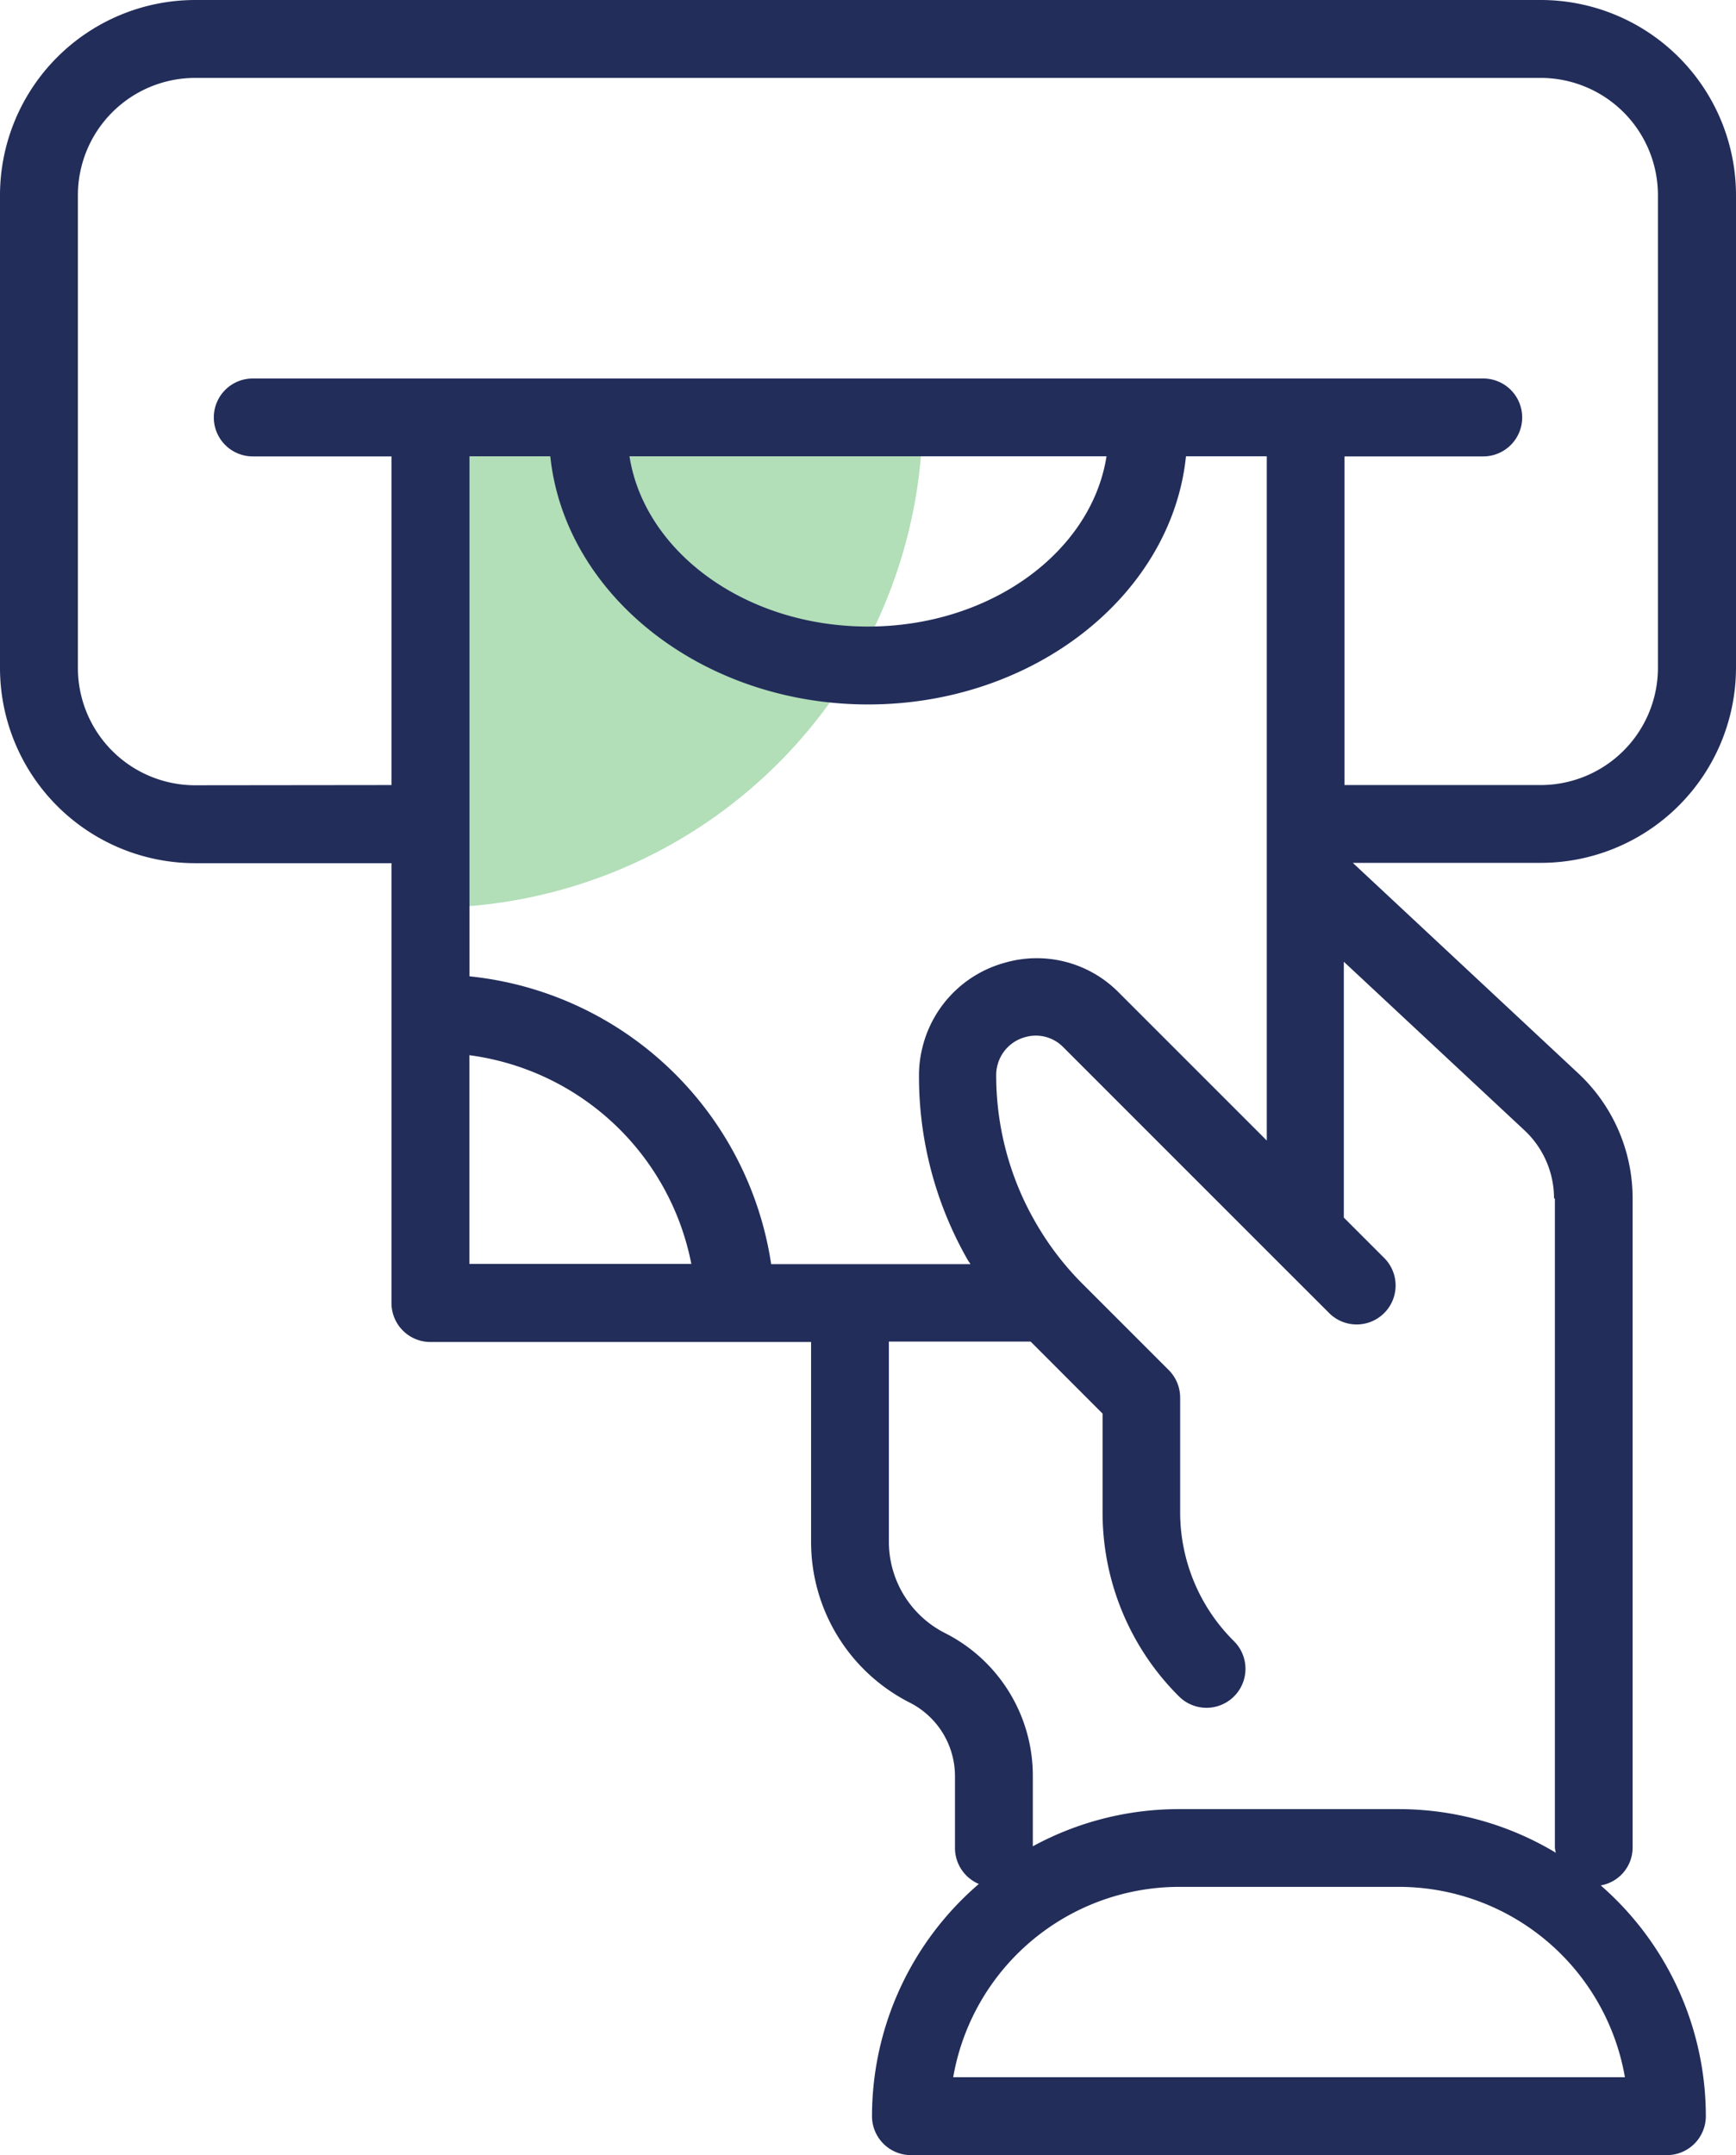
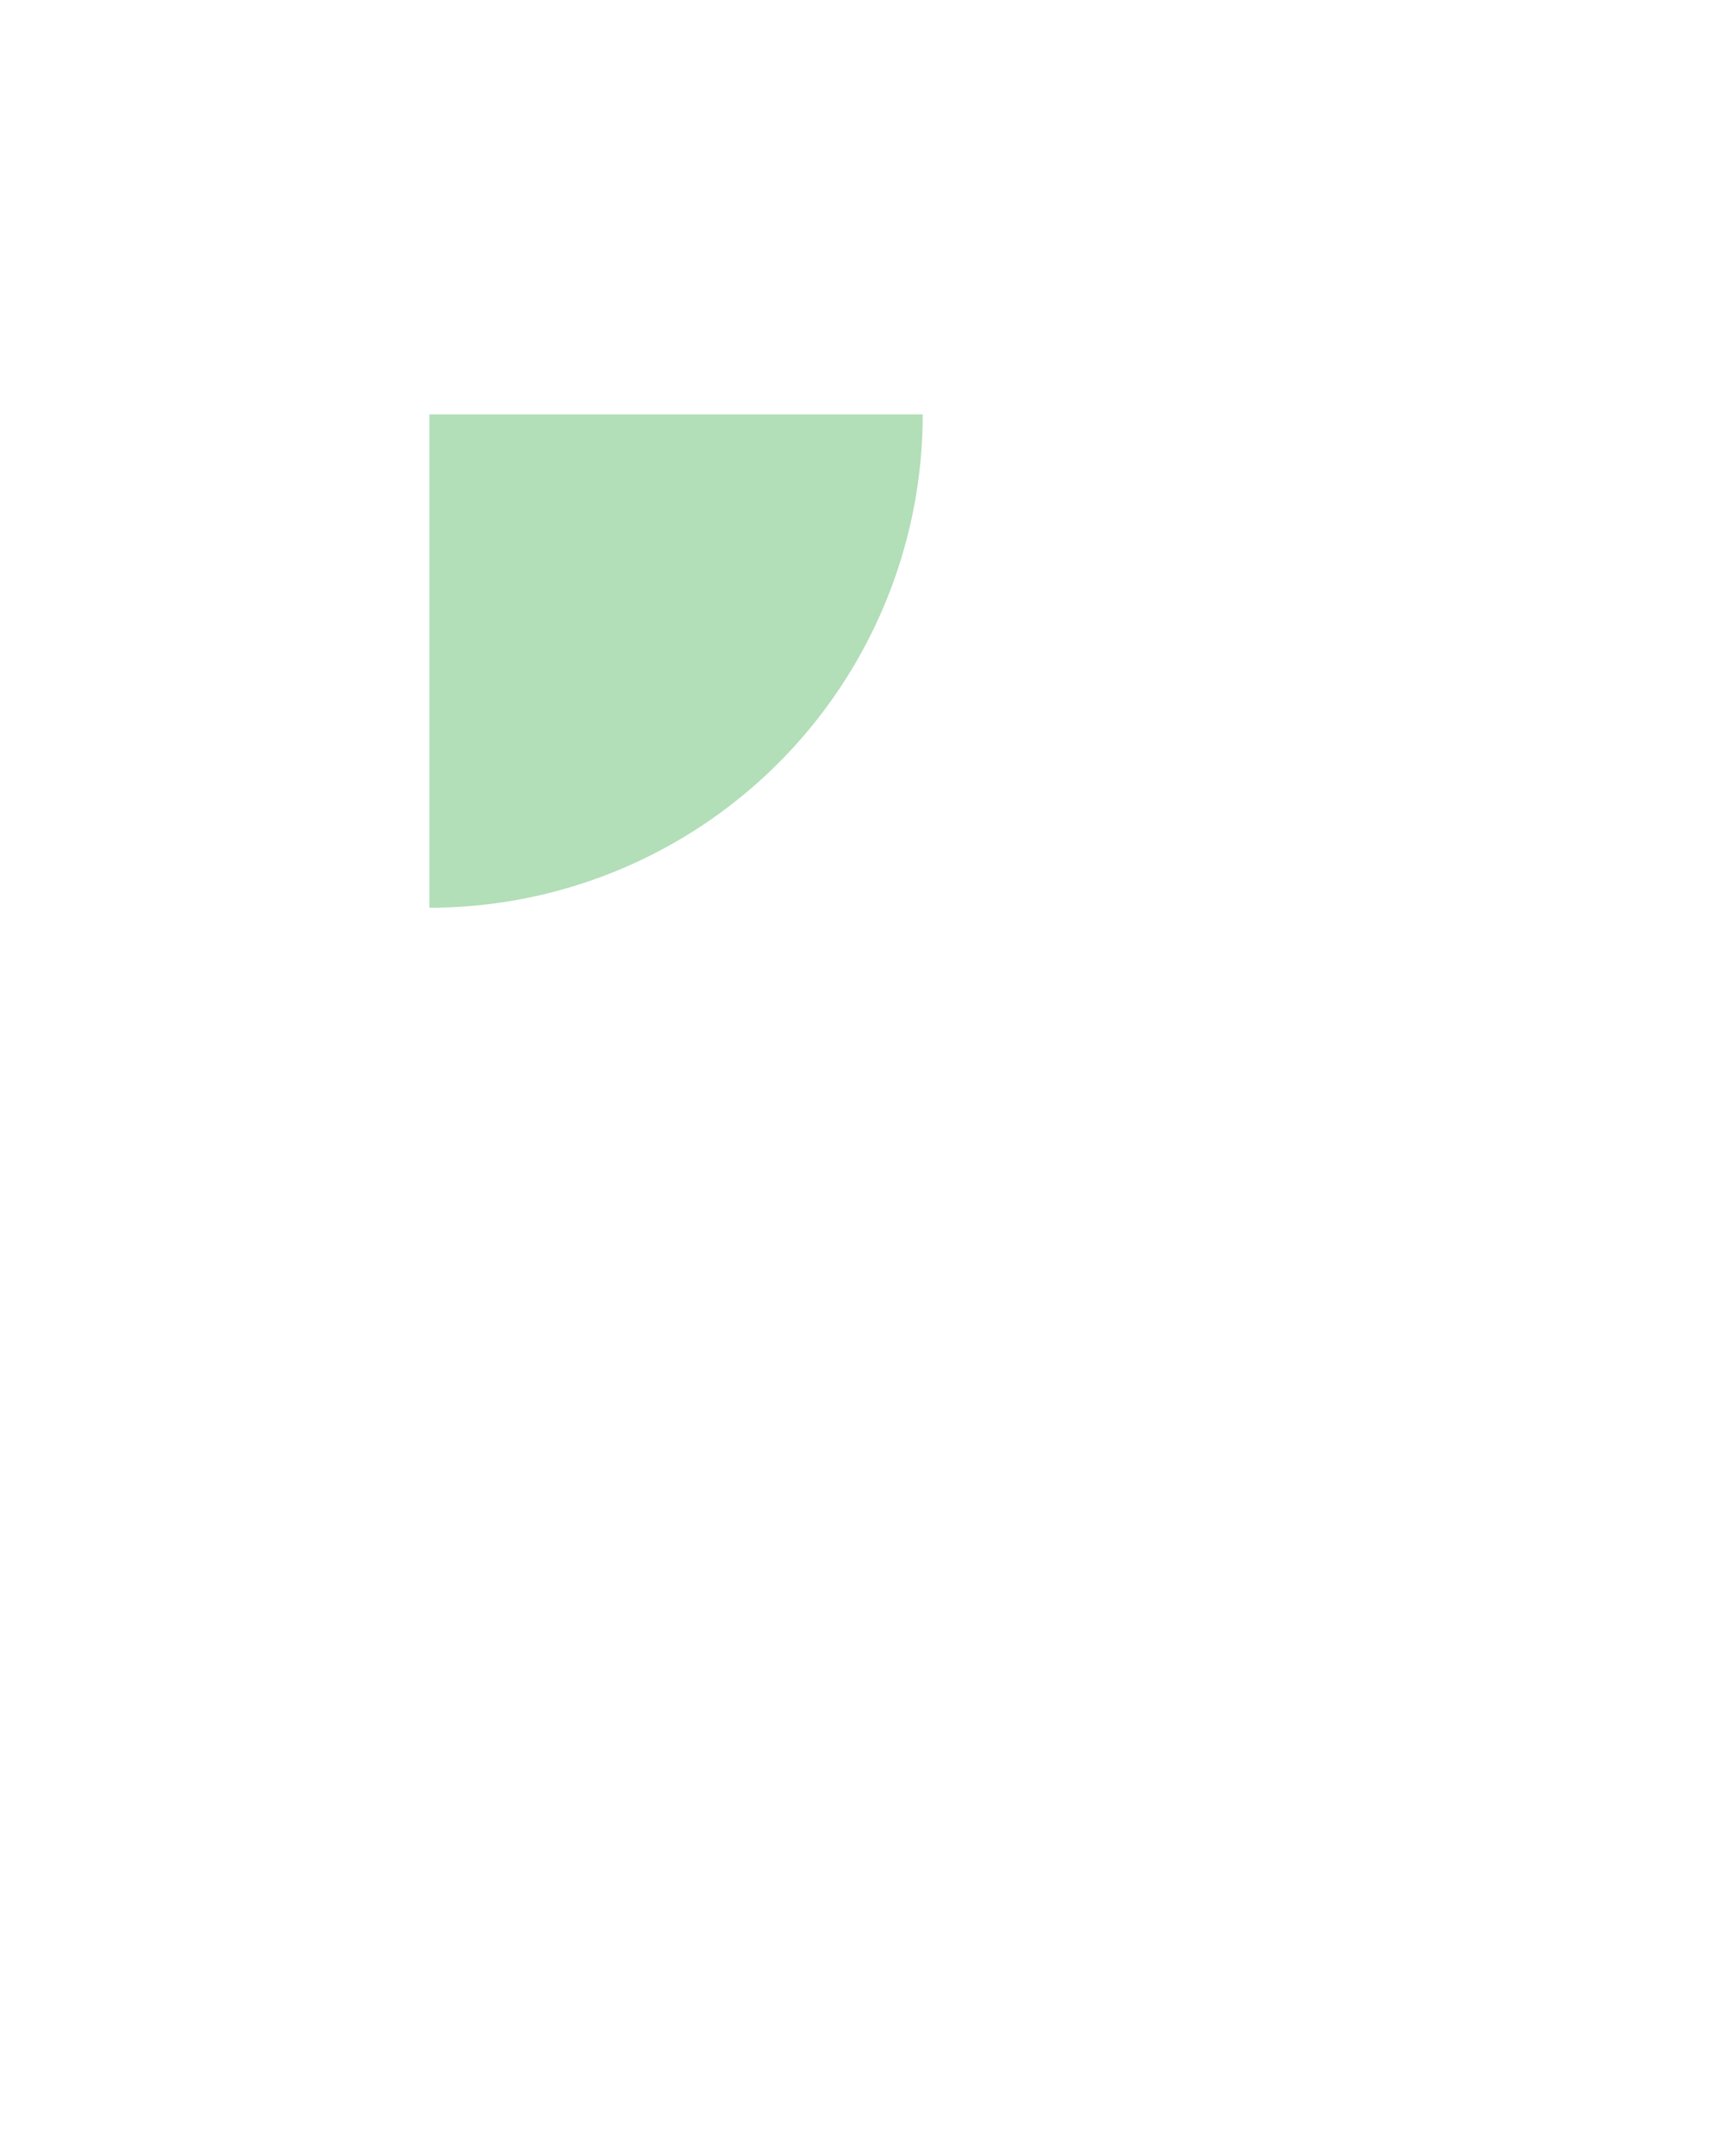
<svg xmlns="http://www.w3.org/2000/svg" width="32.225" height="40" viewBox="0 0 32.225 40">
  <g id="Revolvente" transform="translate(-42 -366)">
    <path id="Trazado_83320" data-name="Trazado 83320" d="M7.971,16.848a9.157,9.157,0,0,0,9.157-9.157H7.971Z" transform="translate(42 366)" fill="#b2deb8" />
-     <path id="Trazado_83321" data-name="Trazado 83321" d="M32.225,12.4V3.622A3.626,3.626,0,0,0,28.6,0H3.622A3.626,3.626,0,0,0,0,3.622V12.4a3.625,3.625,0,0,0,3.622,3.621H7.267v8.165a.723.723,0,0,0,.723.722h7.066v3.712A3.344,3.344,0,0,0,16.885,31.6a1.531,1.531,0,0,1,.842,1.372V34.3a.725.725,0,0,0,.443.667,5.683,5.683,0,0,0-1.983,4.312A.723.723,0,0,0,16.91,40H30.942a.723.723,0,0,0,.723-.723,5.684,5.684,0,0,0-1.951-4.283.714.714,0,0,0,.592-.7V22.244a3.174,3.174,0,0,0-1.016-2.329l-4.178-3.9H28.6A3.626,3.626,0,0,0,32.225,12.4m-28.6,2.175A2.178,2.178,0,0,1,1.446,12.4V3.622A2.178,2.178,0,0,1,3.622,1.446H28.6a2.178,2.178,0,0,1,2.176,2.176V12.4A2.178,2.178,0,0,1,28.6,14.571H24.958v-6.1h2.575a.723.723,0,0,0,0-1.446H4.692a.723.723,0,0,0,0,1.446H7.267v6.1Zm17.147,3.851a2.136,2.136,0,0,0-2.127-.555,2.161,2.161,0,0,0-1.522,1.57,2.134,2.134,0,0,0-.064.523,6.851,6.851,0,0,0,.907,3.425c.015.025.034.048.049.074h-3.7a6.314,6.314,0,0,0-5.6-5.342V8.469h1.5c.268,2.573,2.821,4.606,5.9,4.606s5.635-2.033,5.9-4.606h1.5v12.7ZM11.685,8.469H20.54c-.278,1.774-2.154,3.16-4.428,3.16s-4.149-1.386-4.427-3.16M8.713,19.585a4.844,4.844,0,0,1,4.12,3.874H8.713ZM30.158,38.554H17.694a4.262,4.262,0,0,1,4.195-3.533h4.074a4.262,4.262,0,0,1,4.2,3.533m-1.3-16.31V34.3a.623.623,0,0,0,.018.088,5.661,5.661,0,0,0-2.915-.81H21.889a5.668,5.668,0,0,0-2.717.69V32.97a2.966,2.966,0,0,0-1.633-2.661A1.9,1.9,0,0,1,16.5,28.616V24.9h2.631l1.336,1.337v1.824a4.809,4.809,0,0,0,1.418,3.425.723.723,0,0,0,1.022-1.024,3.367,3.367,0,0,1-1-2.4V25.941a.726.726,0,0,0-.211-.511l-1.6-1.6a5.421,5.421,0,0,1-.887-1.166,5.331,5.331,0,0,1-.3-.611,5.472,5.472,0,0,1-.417-2.1.709.709,0,0,1,.024-.183.725.725,0,0,1,.513-.52.711.711,0,0,1,.709.187l3.975,3.975,0,0,.975.974a.723.723,0,0,0,1.022-1.022l-.765-.765V17.85l3.349,3.125a1.728,1.728,0,0,1,.553,1.269" transform="translate(42 366)" fill="#222d5a" />
  </g>
</svg>